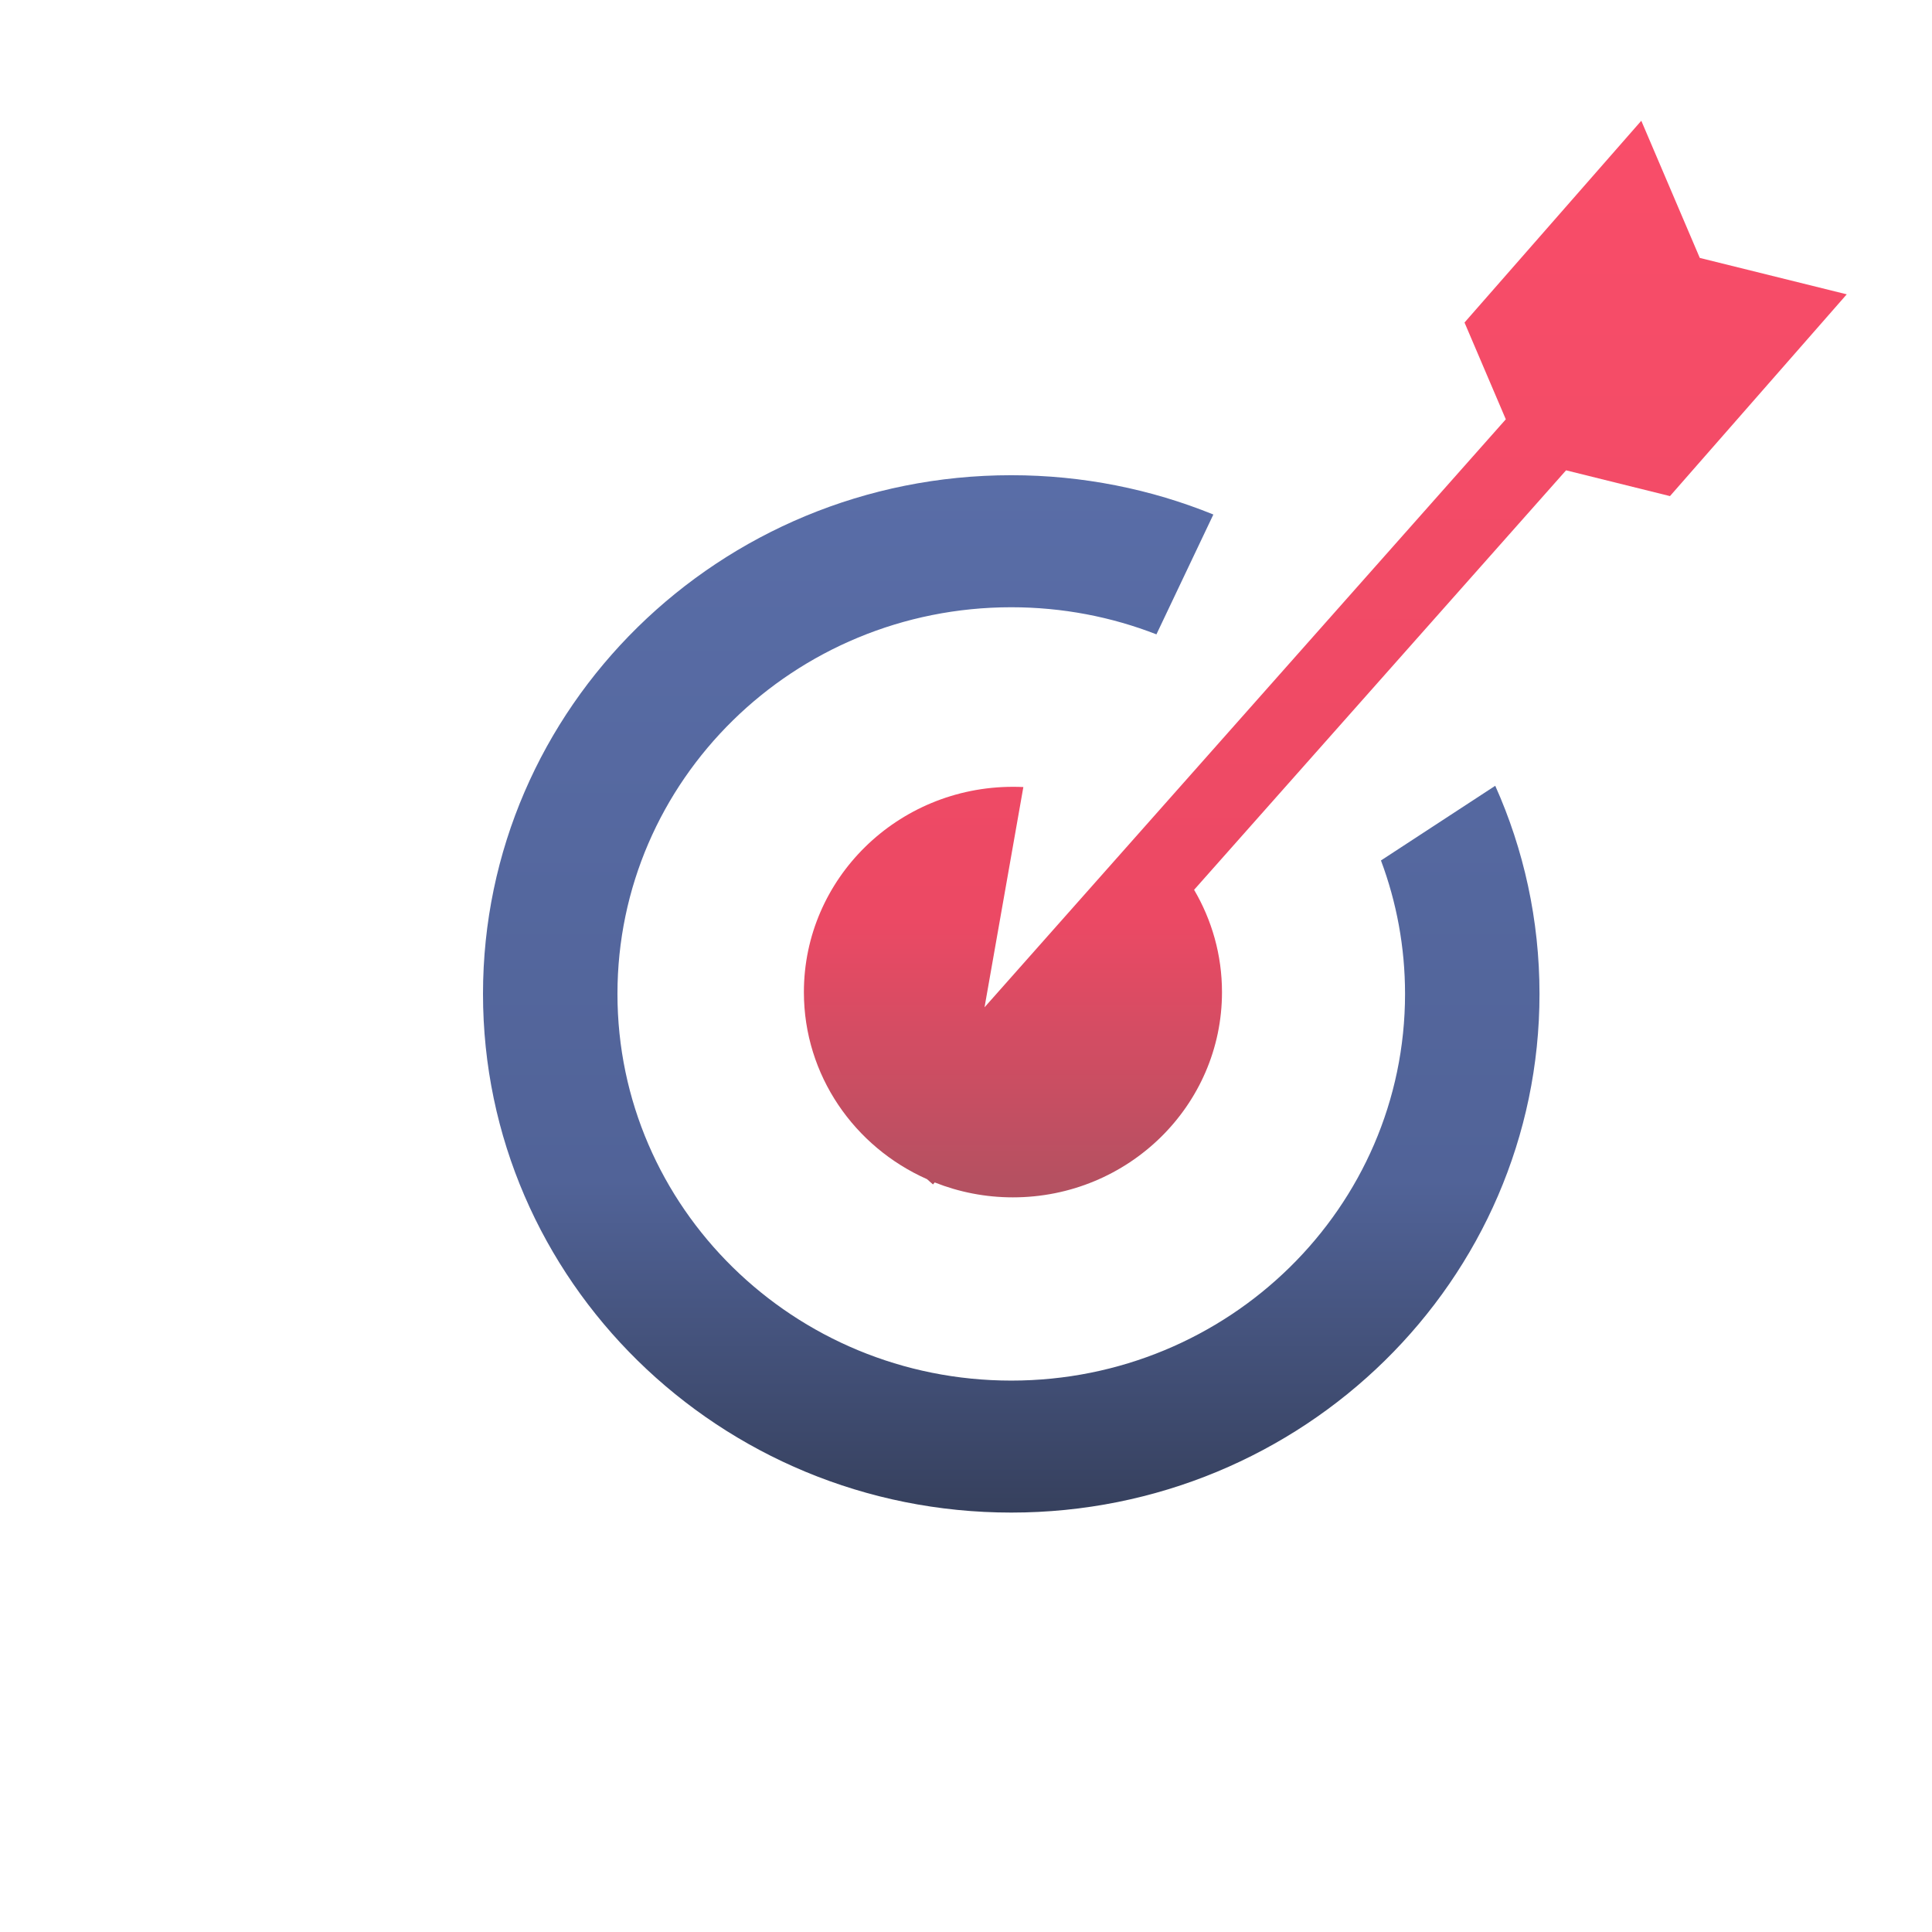
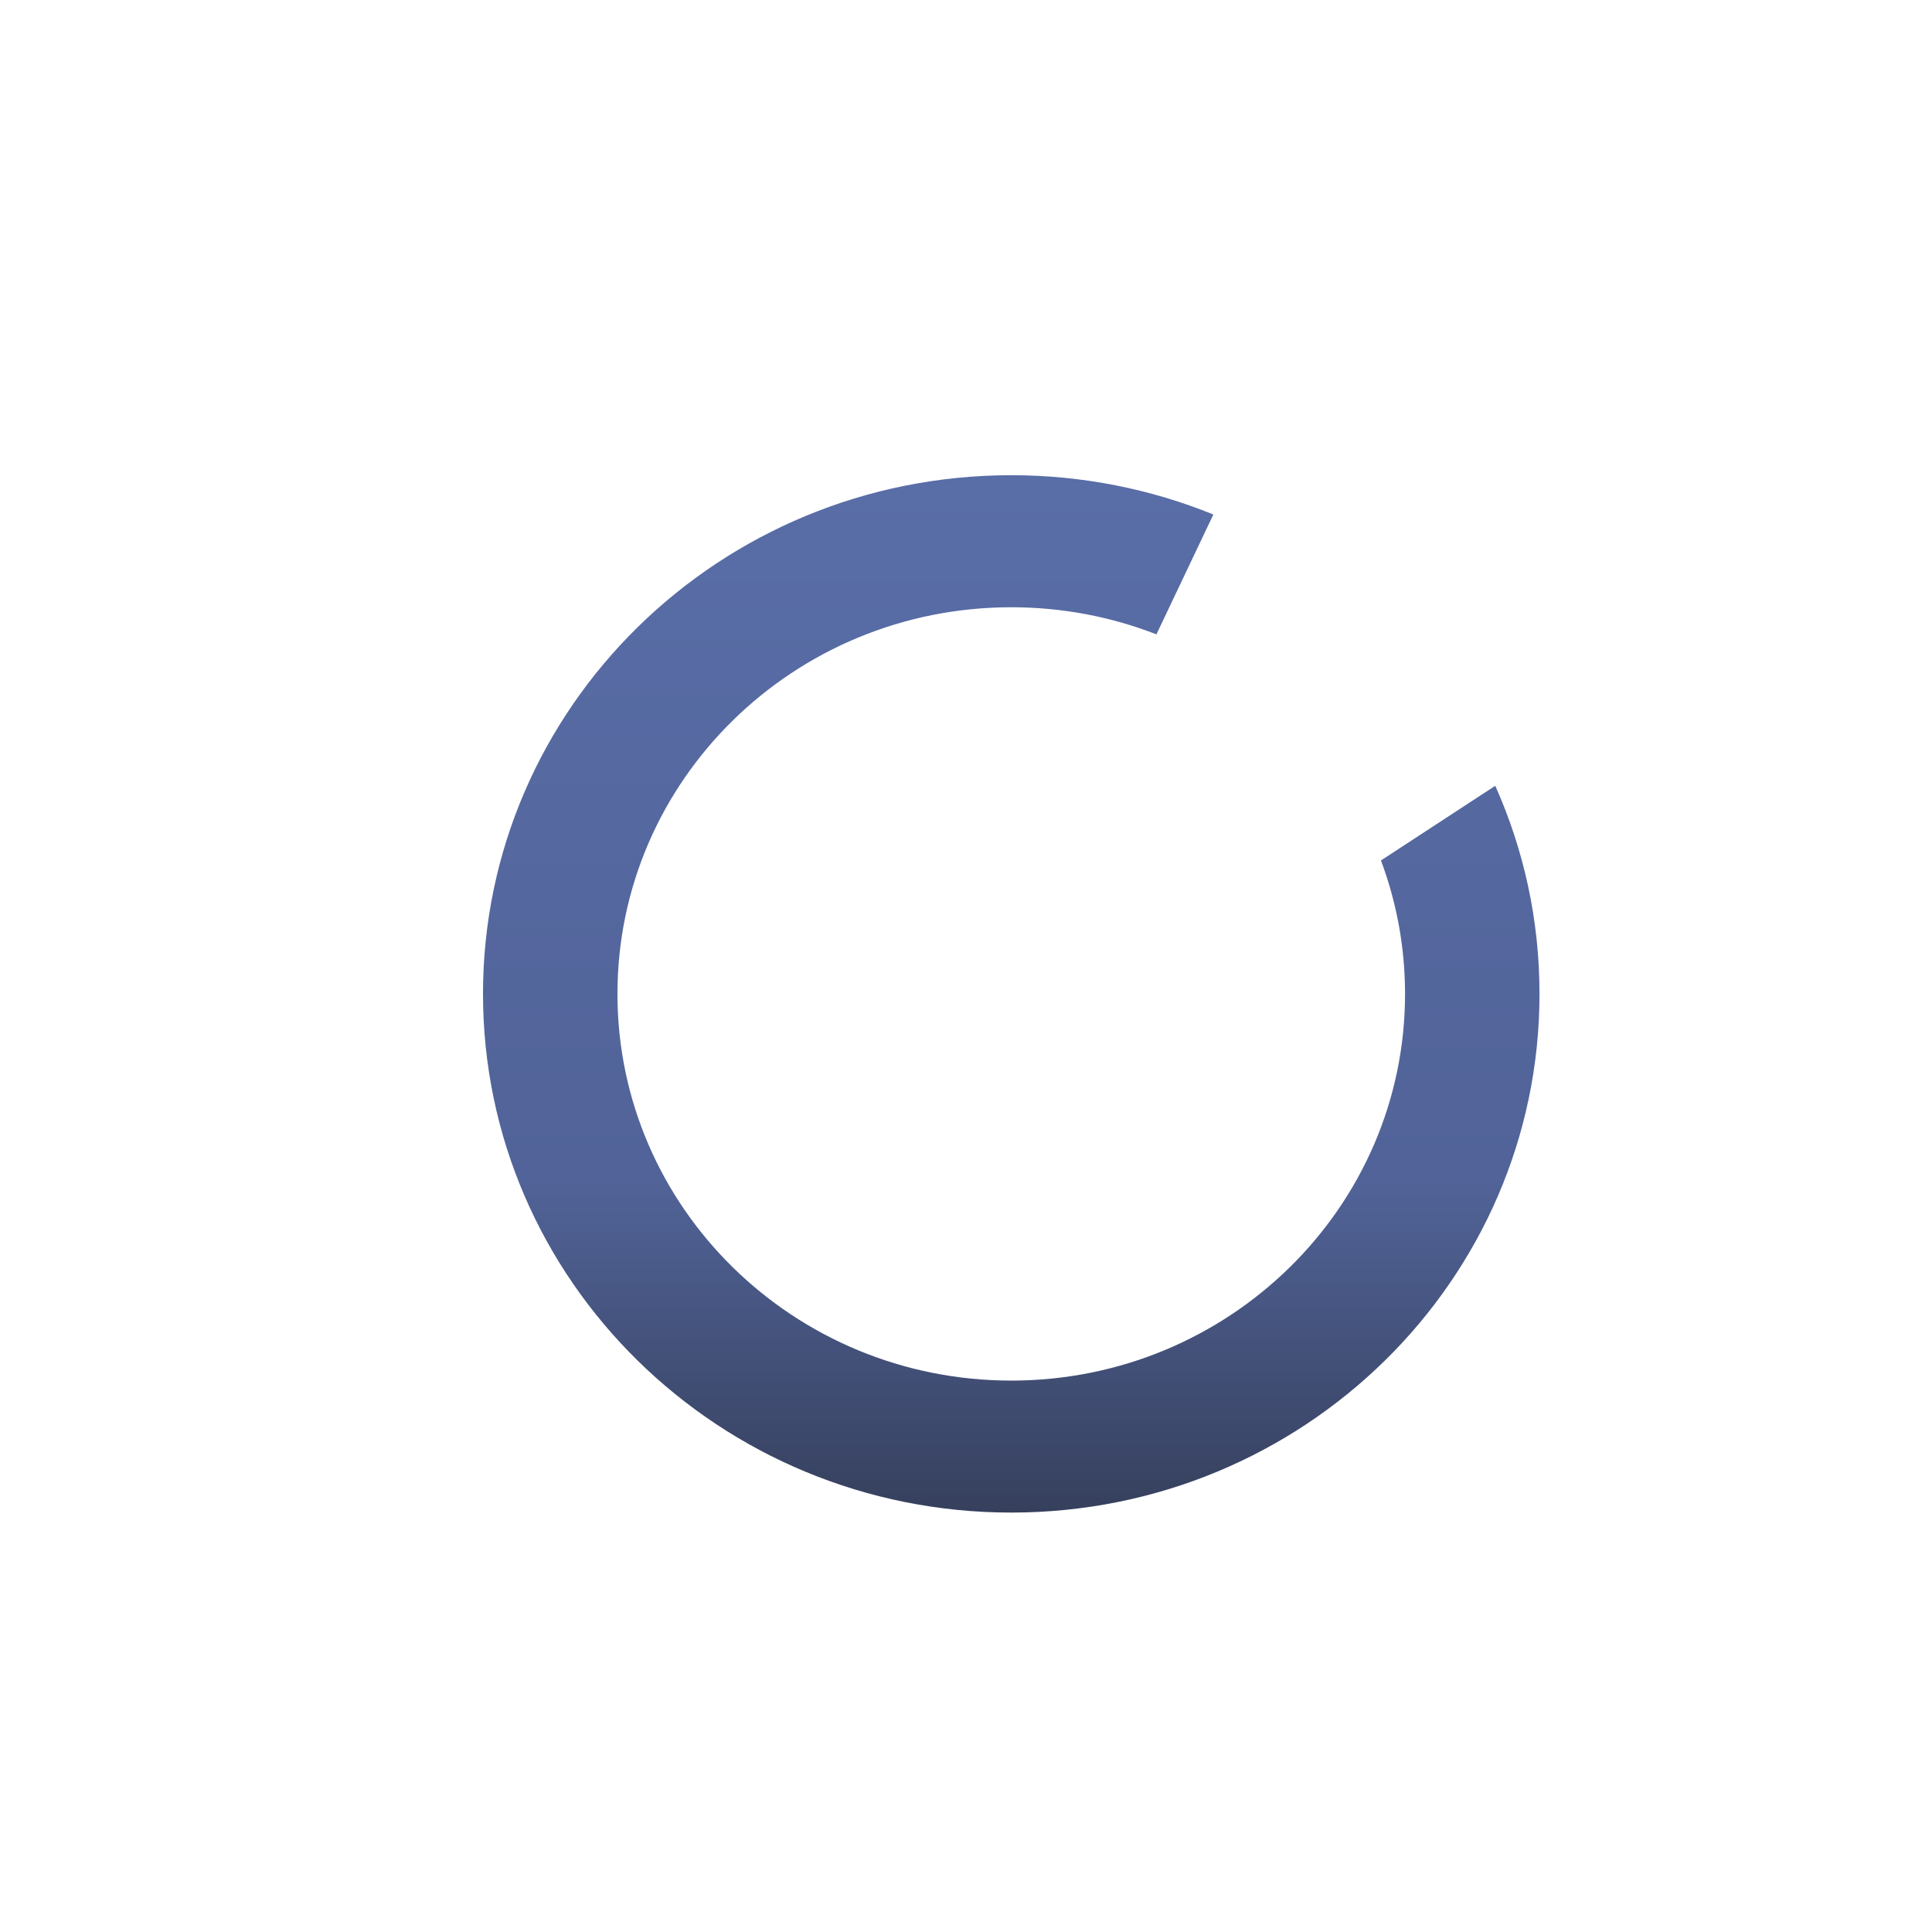
<svg xmlns="http://www.w3.org/2000/svg" width="32" height="32" viewBox="0 0 32 32" fill="none">
  <path fill-rule="evenodd" clip-rule="evenodd" d="M22.873 14.252C23.131 14.941 23.272 15.686 23.272 16.462C23.272 19.999 20.352 22.867 16.75 22.867C13.147 22.867 10.227 19.999 10.227 16.462C10.227 12.925 13.147 10.058 16.75 10.058C17.599 10.058 18.41 10.217 19.154 10.507L20.097 8.522C19.066 8.103 17.935 7.871 16.75 7.871C11.917 7.871 8 11.717 8 16.462C8 21.207 11.917 25.053 16.75 25.053C21.582 25.053 25.499 21.207 25.499 16.462C25.499 15.236 25.238 14.07 24.766 13.015L22.873 14.252Z" fill="url(#paint0_linear_2496_3112)" />
-   <path d="M28.154 4.272L30.588 4.875L27.66 8.217L25.939 7.79L19.778 14.738C20.071 15.237 20.24 15.815 20.24 16.433C20.24 18.31 18.689 19.832 16.777 19.832C16.319 19.832 15.883 19.744 15.482 19.585L15.453 19.618L15.355 19.531C14.153 18.998 13.315 17.812 13.315 16.433C13.315 14.555 14.865 13.033 16.777 13.032C16.835 13.032 16.893 13.033 16.95 13.036L16.307 16.684L24.941 6.945L24.257 5.342L27.185 2L28.154 4.272Z" fill="url(#paint1_linear_2496_3112)" />
  <defs>
    <linearGradient id="paint0_linear_2496_3112" x1="16.75" y1="7.871" x2="16.75" y2="25.053" gradientUnits="userSpaceOnUse">
      <stop stop-color="#596DA7" />
      <stop offset="0.68" stop-color="#516398" />
      <stop offset="1" stop-color="#36405D" />
    </linearGradient>
    <linearGradient id="paint1_linear_2496_3112" x1="21.951" y1="2" x2="21.951" y2="19.832" gradientUnits="userSpaceOnUse">
      <stop stop-color="#F94D69" />
      <stop offset="0.74" stop-color="#EC4964" />
      <stop offset="1" stop-color="#B25161" />
    </linearGradient>
  </defs>
</svg>